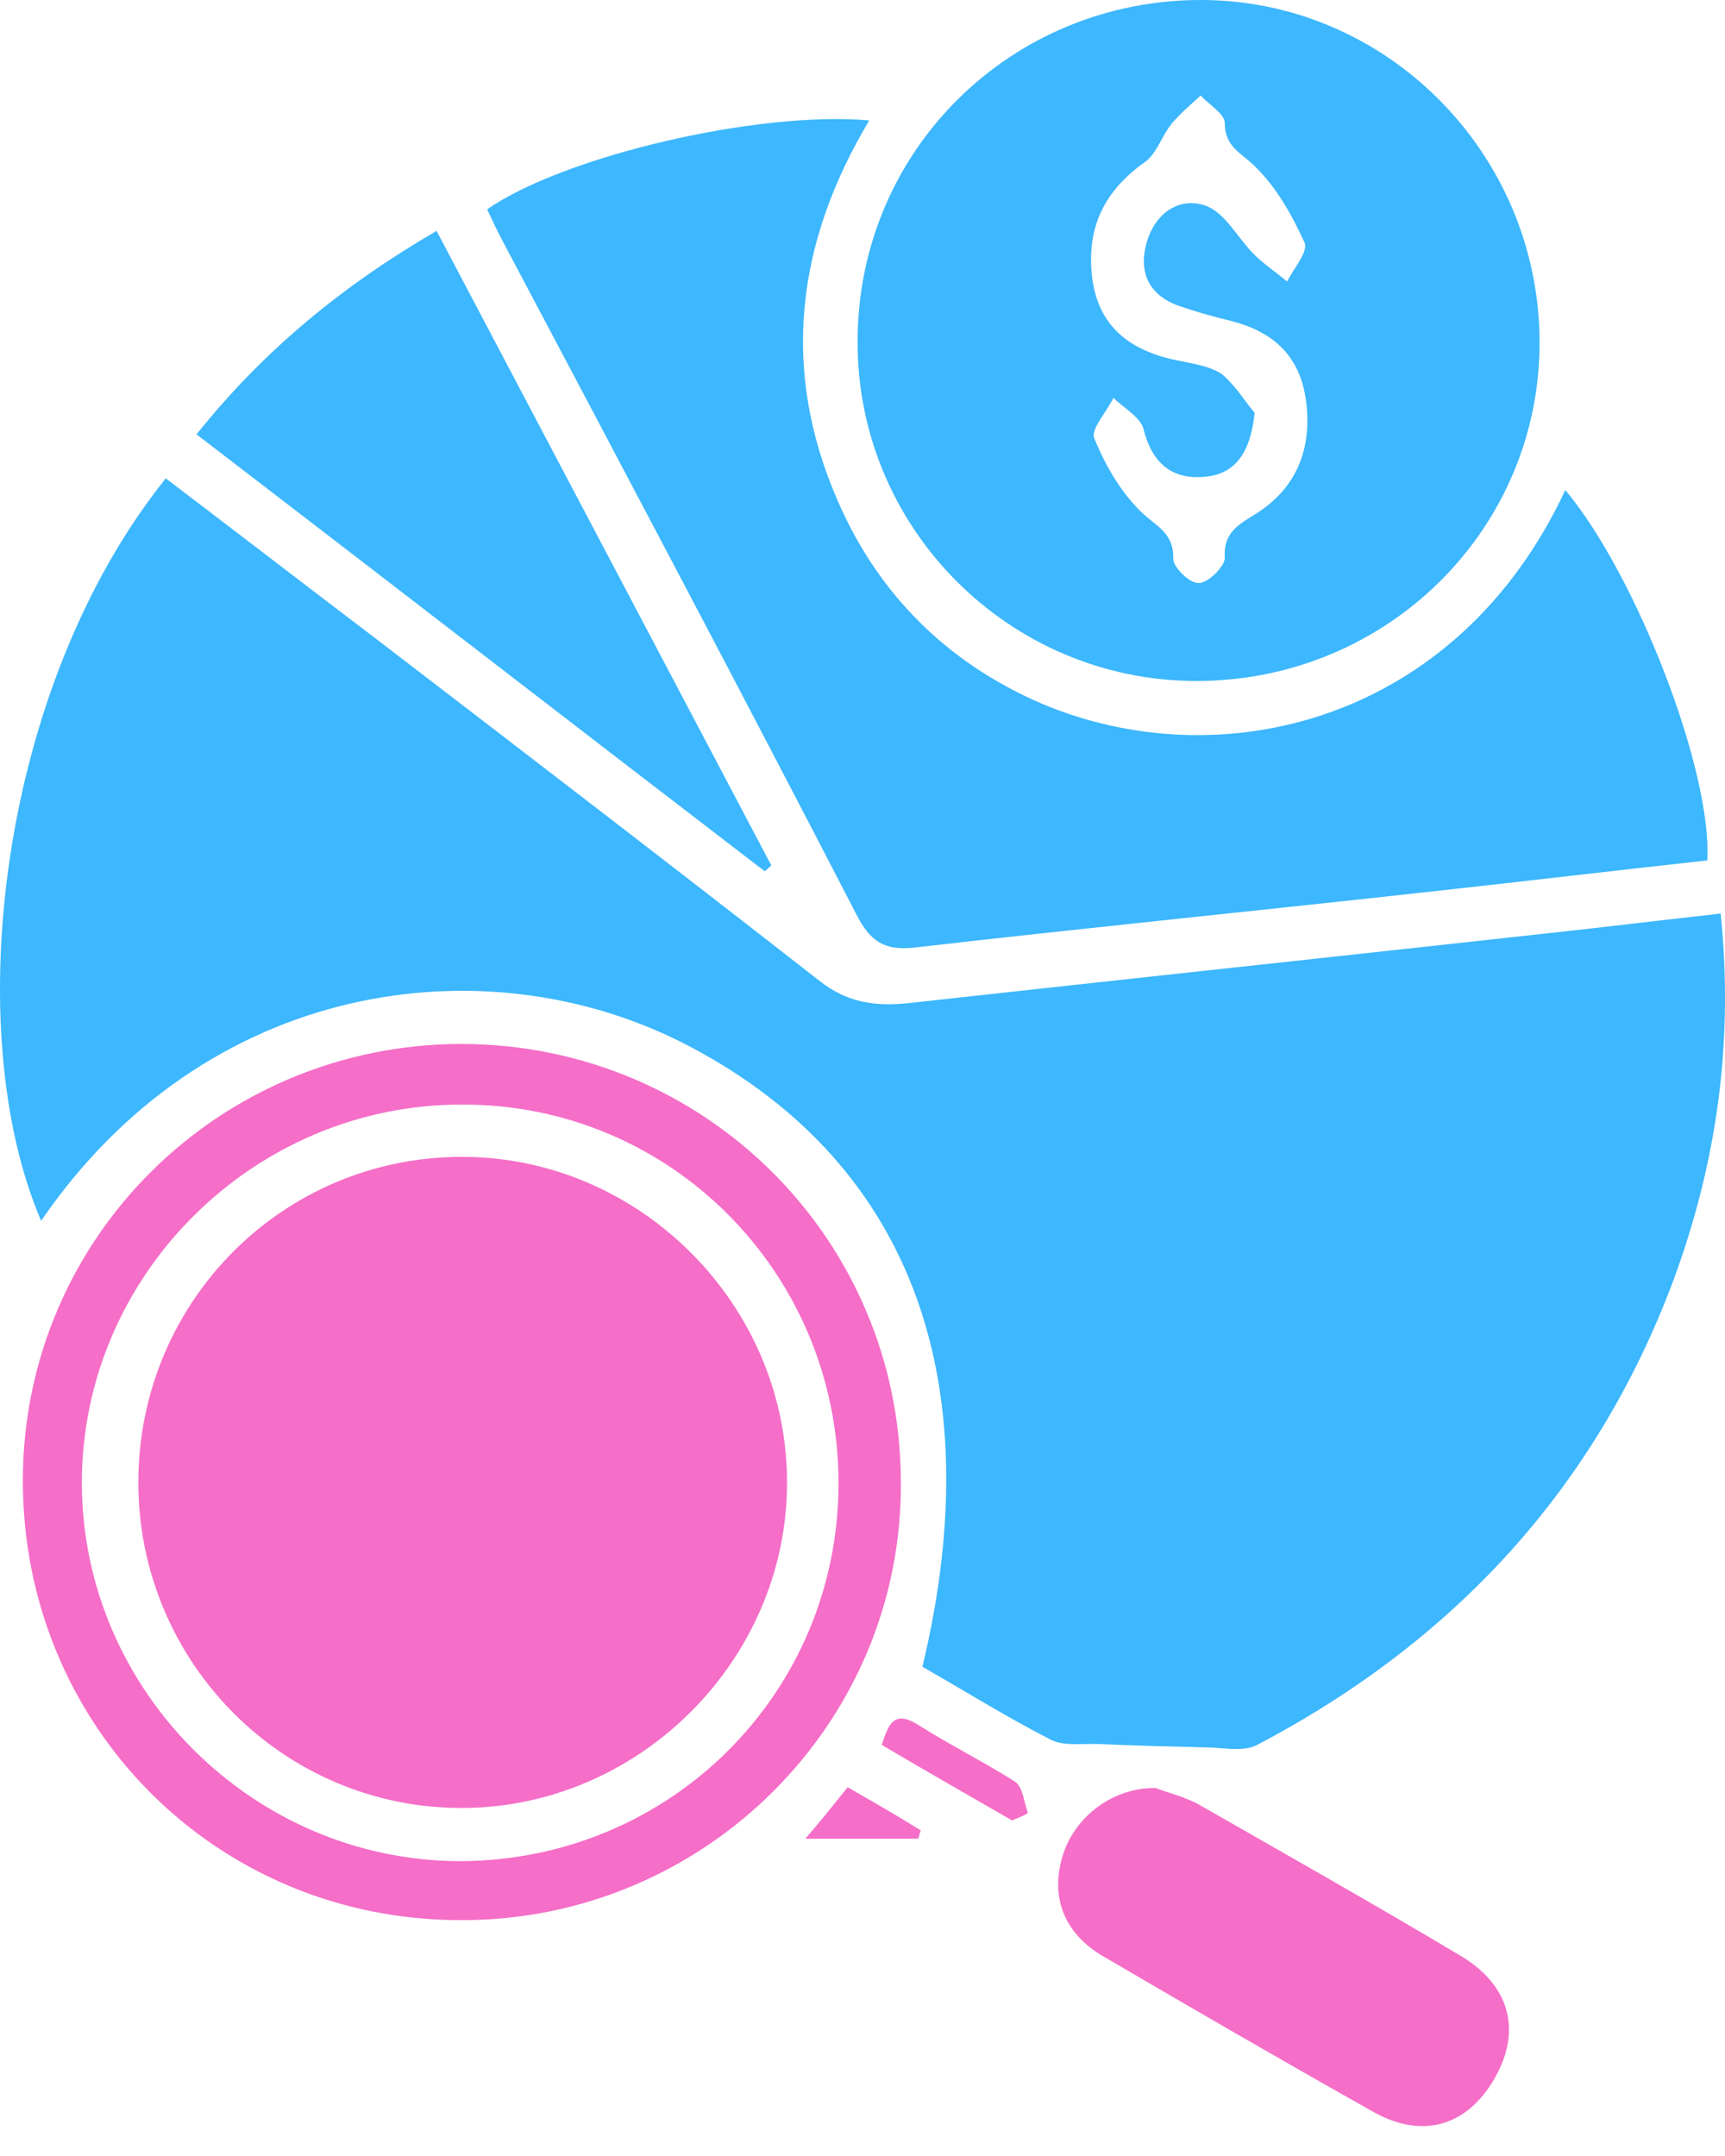
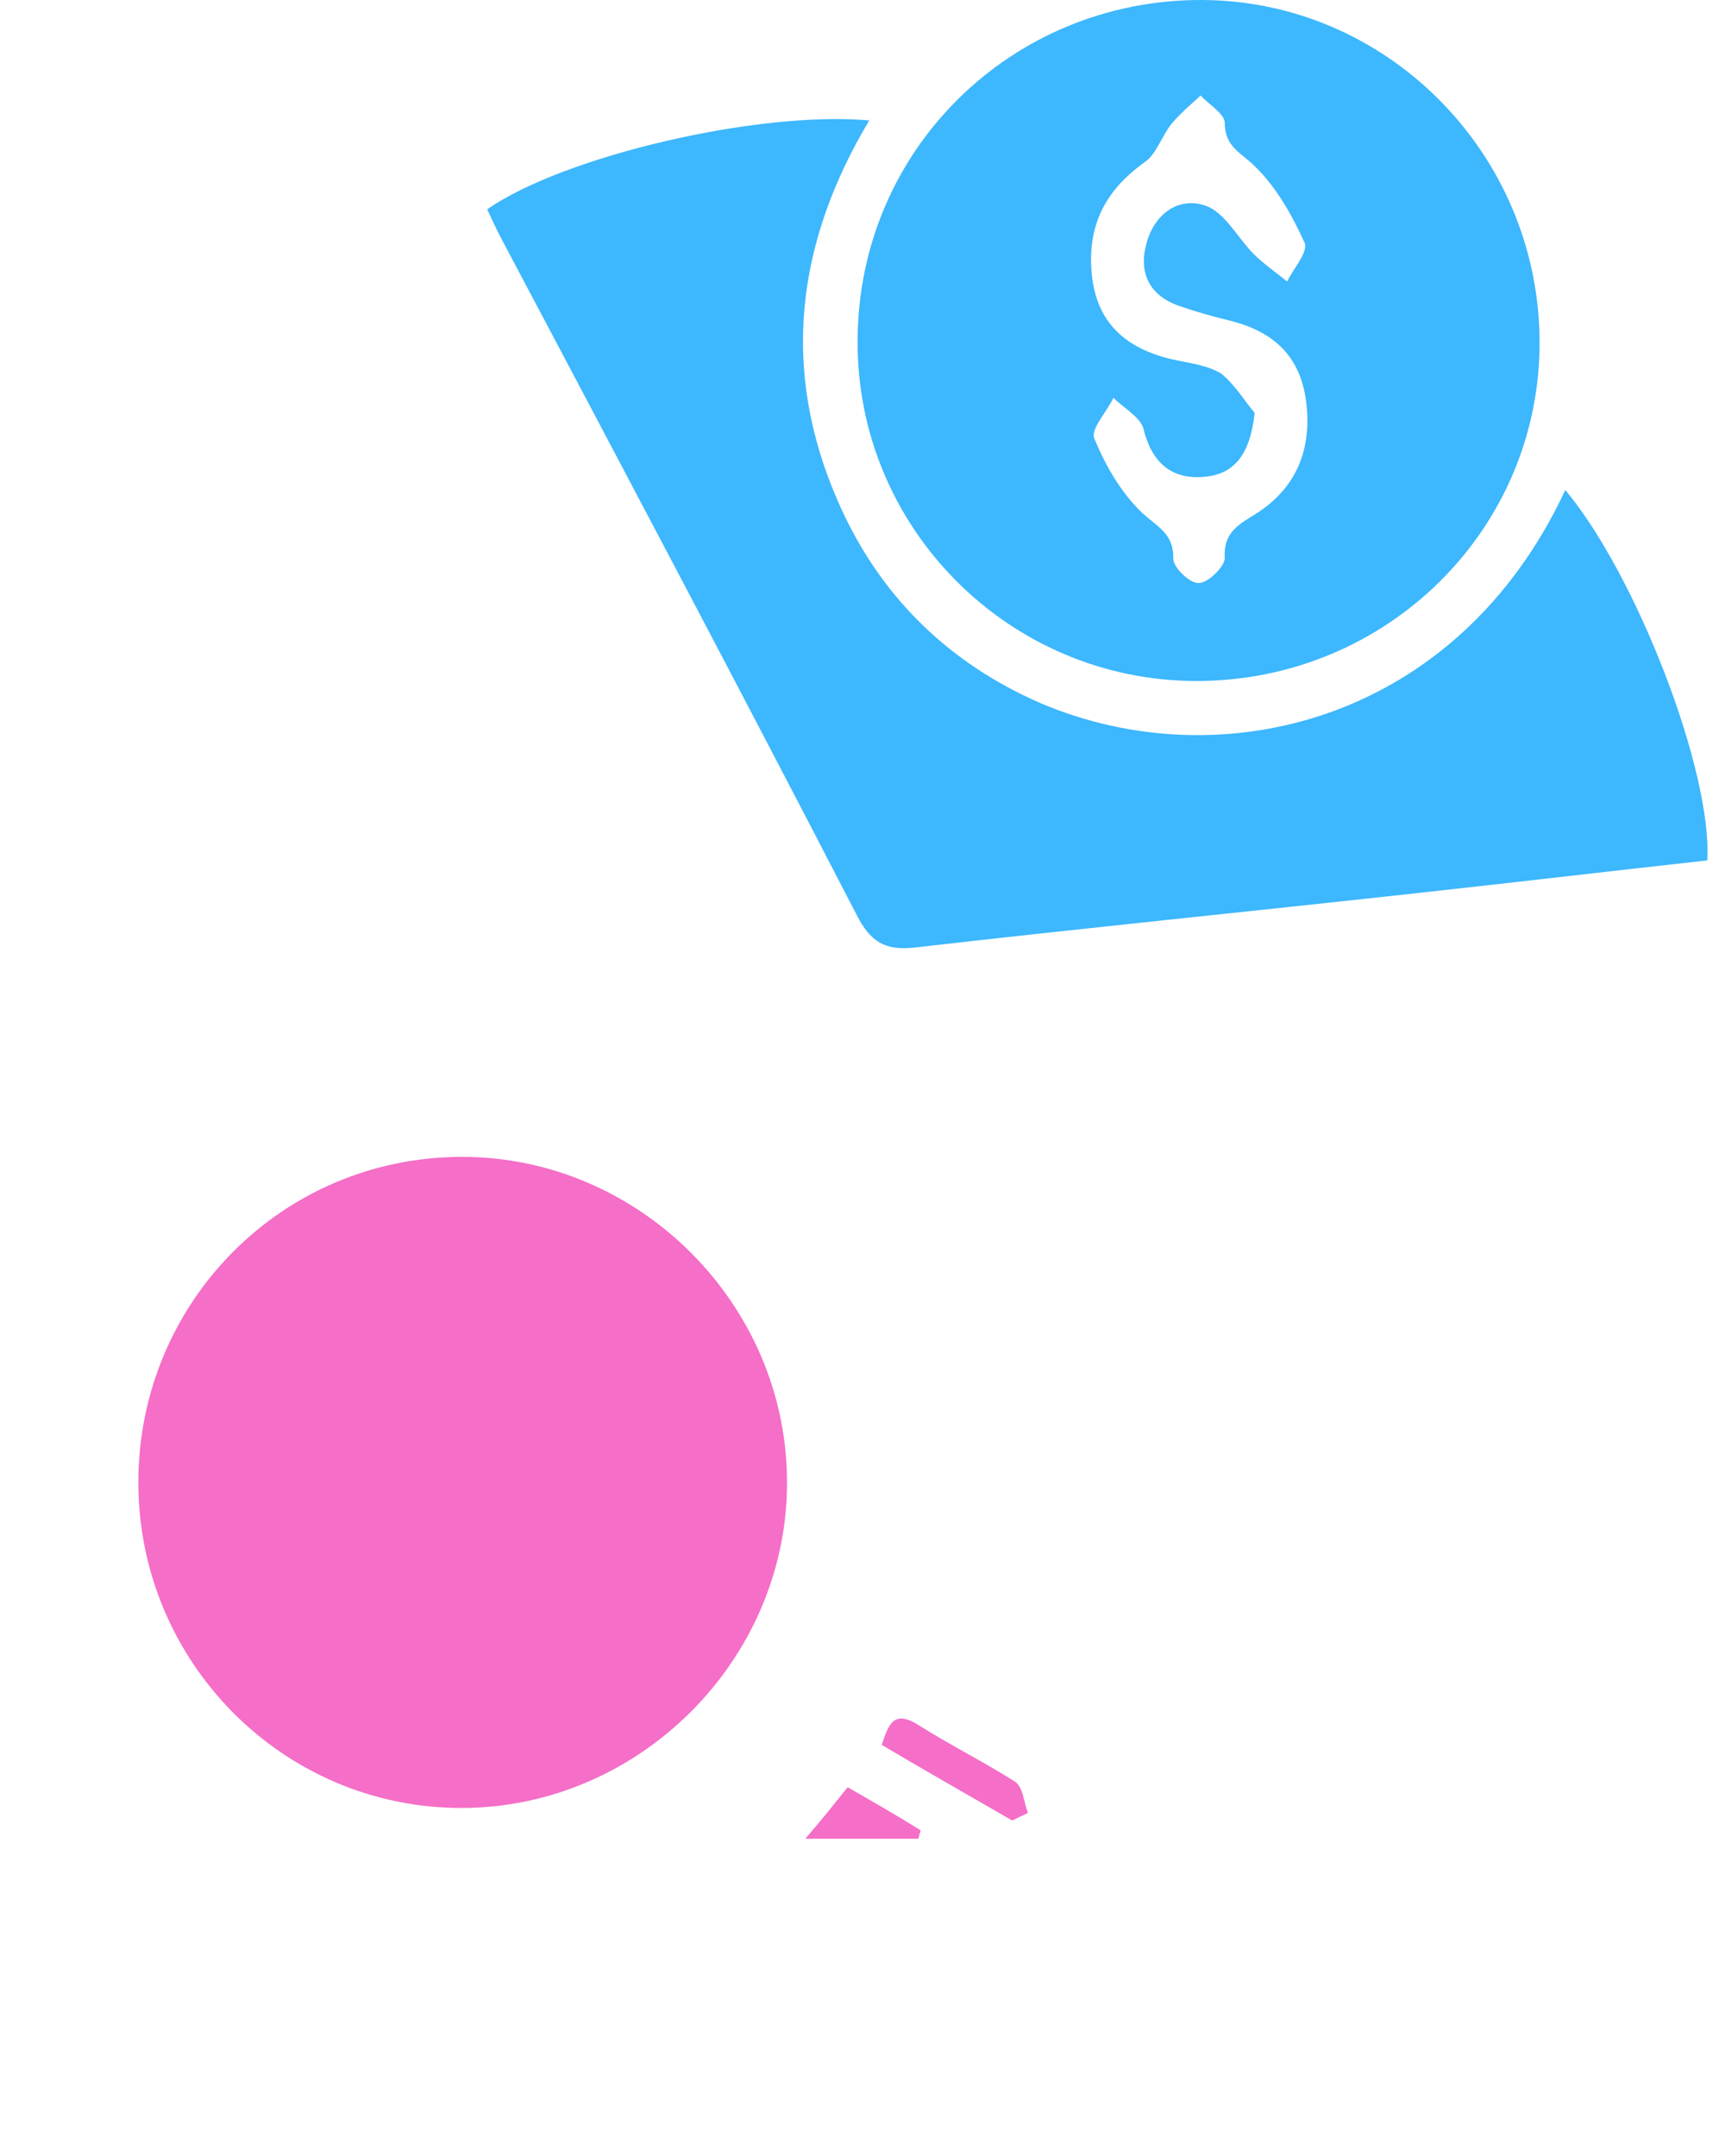
<svg xmlns="http://www.w3.org/2000/svg" width="40" height="50" viewBox="0 0 40 50" fill="none">
-   <path d="M39.899 21.186C40.207 24.191 39.803 26.983 38.801 29.699C36.991 34.534 33.697 38.078 29.152 40.466C28.824 40.639 28.343 40.523 27.938 40.523C27.129 40.504 26.32 40.485 25.511 40.447C25.126 40.427 24.683 40.504 24.375 40.35C23.354 39.83 22.372 39.214 21.39 38.655C23.008 31.895 21.043 26.849 15.843 24.191C11.259 21.86 4.787 22.708 0.954 28.312C-0.933 23.921 -0.047 15.947 3.844 11.094C5.442 12.307 7.041 13.54 8.639 14.753C12.106 17.411 15.573 20.069 19.001 22.746C19.637 23.247 20.273 23.343 21.043 23.266C26.263 22.689 31.501 22.13 36.721 21.552C37.703 21.436 38.724 21.321 39.899 21.186Z" fill="#3DB7FD" />
  <path d="M36.297 11.364C37.953 13.347 39.706 17.893 39.59 19.954C37.318 20.204 35.045 20.474 32.753 20.724C28.901 21.148 25.049 21.533 21.197 21.976C20.503 22.053 20.176 21.822 19.868 21.225C17.171 16.005 14.417 10.805 11.663 5.605C11.528 5.354 11.412 5.104 11.297 4.854C13.069 3.621 17.576 2.562 20.157 2.793C18.462 5.624 18.096 8.571 19.425 11.614C20.369 13.79 21.967 15.37 24.143 16.313C28.323 18.085 33.793 16.737 36.297 11.364Z" fill="#3DB7FD" />
  <path d="M27.745 15.793C23.392 15.793 19.849 12.23 19.887 7.878C19.906 3.467 23.469 -0.019 27.88 7.9423e-05C32.156 0.019 35.661 3.544 35.7 7.878C35.738 12.25 32.175 15.793 27.745 15.793ZM29.093 9.572C28.997 10.516 28.631 10.998 27.938 11.056C27.167 11.133 26.705 10.728 26.513 9.938C26.436 9.669 26.05 9.457 25.819 9.226C25.665 9.553 25.28 9.958 25.376 10.169C25.627 10.786 25.992 11.421 26.474 11.884C26.821 12.211 27.225 12.365 27.206 12.962C27.206 13.155 27.591 13.54 27.803 13.521C28.015 13.521 28.4 13.136 28.4 12.943C28.362 12.327 28.747 12.153 29.171 11.884C30.076 11.287 30.422 10.401 30.288 9.322C30.153 8.243 29.517 7.685 28.516 7.435C28.111 7.338 27.707 7.223 27.322 7.088C26.628 6.837 26.397 6.298 26.59 5.624C26.782 4.95 27.341 4.546 27.976 4.777C28.419 4.95 28.708 5.528 29.074 5.894C29.305 6.125 29.594 6.317 29.845 6.529C29.999 6.221 30.345 5.836 30.249 5.624C29.96 4.989 29.594 4.334 29.093 3.852C28.785 3.544 28.4 3.409 28.4 2.851C28.4 2.639 28.034 2.427 27.841 2.215C27.61 2.427 27.36 2.639 27.167 2.87C26.936 3.159 26.821 3.563 26.551 3.756C25.627 4.411 25.203 5.239 25.318 6.375C25.434 7.492 26.108 8.07 27.129 8.321C27.533 8.417 27.976 8.455 28.323 8.667C28.67 8.956 28.901 9.361 29.093 9.572Z" fill="#3DB7FD" />
-   <path d="M10.681 44.53C4.999 44.53 0.511 40.003 0.53 34.302C0.55 28.698 5.095 24.21 10.719 24.21C16.343 24.229 20.869 28.736 20.889 34.341C20.946 39.965 16.324 44.549 10.681 44.53ZM19.444 34.399C19.444 29.545 15.573 25.616 10.738 25.616C5.885 25.597 1.879 29.584 1.898 34.418C1.917 39.214 5.885 43.162 10.681 43.162C15.553 43.143 19.444 39.252 19.444 34.399Z" fill="#F56EC7" />
-   <path d="M17.731 20.204C13.359 16.853 9.006 13.482 4.557 10.073C6.097 8.147 7.908 6.645 10.123 5.354C12.723 10.285 15.304 15.177 17.885 20.069C17.846 20.108 17.788 20.166 17.731 20.204Z" fill="#3DB7FD" />
-   <path d="M26.802 41.467C27.033 41.563 27.457 41.66 27.804 41.852C29.826 43.008 31.868 44.164 33.871 45.358C35.026 46.051 35.296 47.111 34.641 48.228C34.006 49.306 32.985 49.614 31.849 48.979C29.73 47.785 27.631 46.571 25.531 45.339C24.645 44.799 24.356 43.952 24.645 43.027C24.915 42.141 25.801 41.448 26.802 41.467Z" fill="#F56EC7" />
-   <path d="M23.47 42.219C22.469 41.641 21.486 41.082 20.446 40.466C20.6 40.004 20.716 39.638 21.294 40.004C22.026 40.466 22.796 40.851 23.528 41.313C23.721 41.429 23.74 41.795 23.836 42.045C23.721 42.122 23.586 42.161 23.47 42.219Z" fill="#F56EC7" />
+   <path d="M23.47 42.219C22.469 41.641 21.486 41.082 20.446 40.466C20.6 40.004 20.716 39.638 21.294 40.004C22.026 40.466 22.796 40.851 23.528 41.313C23.721 41.429 23.74 41.795 23.836 42.045Z" fill="#F56EC7" />
  <path d="M19.656 41.448C20.292 41.814 20.831 42.122 21.351 42.45C21.332 42.508 21.312 42.565 21.293 42.642C20.465 42.642 19.656 42.642 18.674 42.642C19.059 42.199 19.329 41.853 19.656 41.448Z" fill="#F56EC7" />
  <path d="M3.208 34.379C3.208 30.219 6.521 26.848 10.681 26.829C14.822 26.81 18.27 30.258 18.25 34.418C18.231 38.52 14.803 41.929 10.7 41.929C6.559 41.929 3.208 38.539 3.208 34.379Z" fill="#F56EC7" />
</svg>